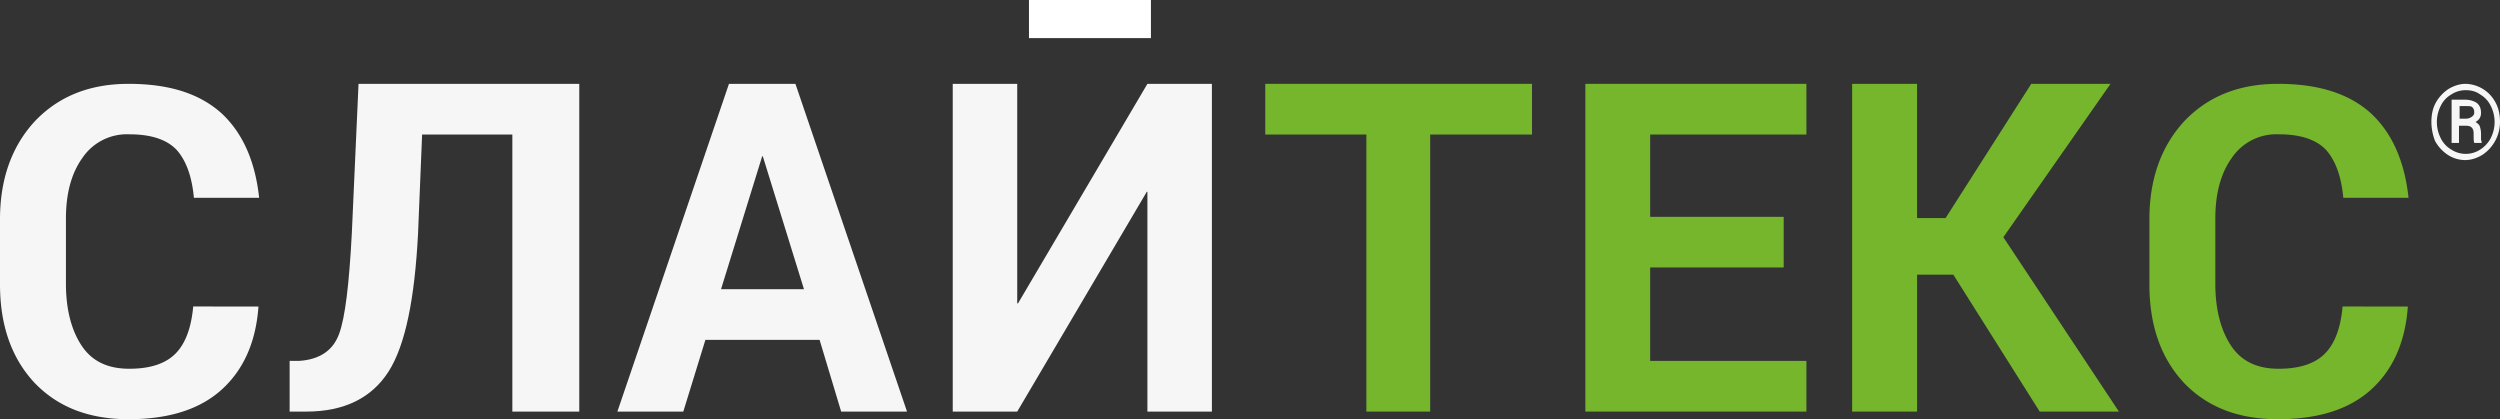
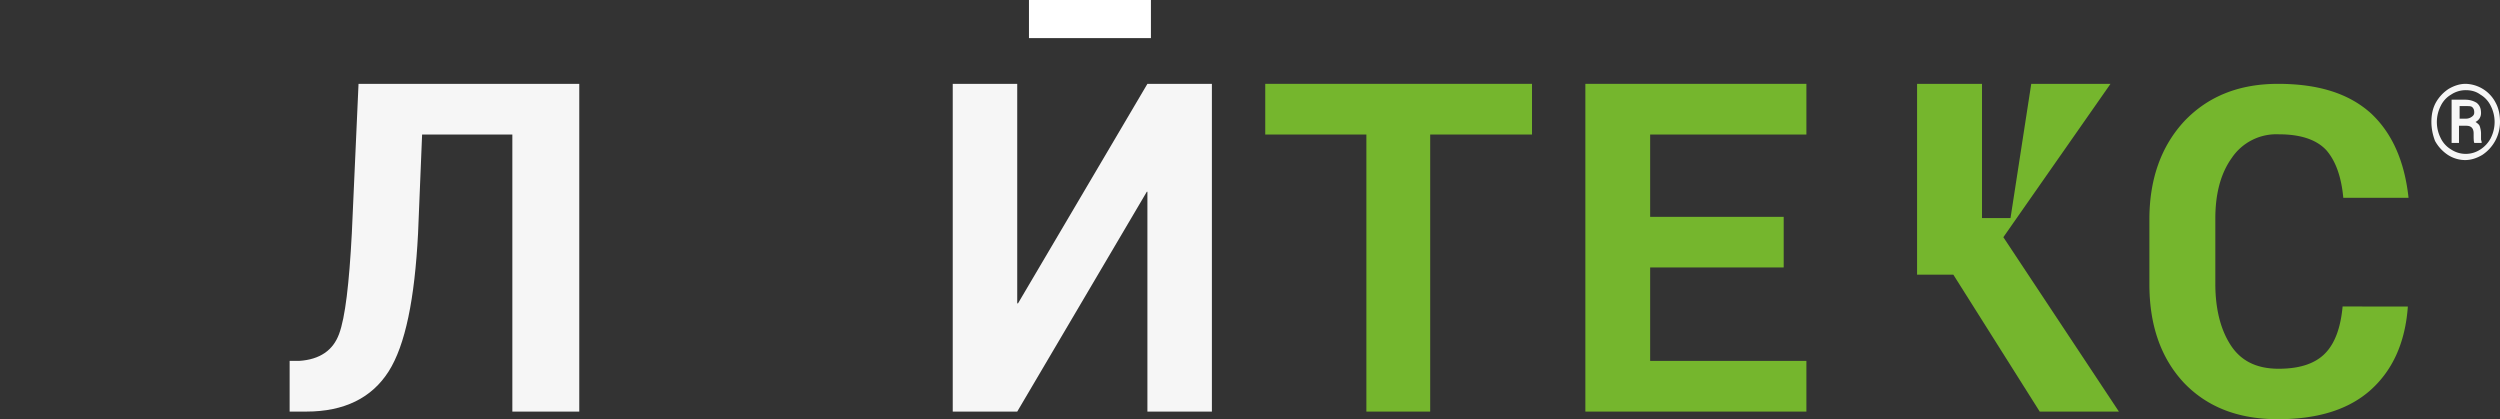
<svg xmlns="http://www.w3.org/2000/svg" xmlns:xlink="http://www.w3.org/1999/xlink" width="328" height="55" viewBox="0 0 328 55">
  <rect x="0" y="0" width="328" height="55" fill="#333333" stroke="none" />
  <defs>
    <path id="qqv0a" d="M878.7 1672.57v-1.65h.88c.4 0 .64 0 .8.16.16.17.24.33.24.67 0 .24-.08.4-.32.57-.24.17-.48.25-.8.25zm.88.93c.32 0 .56.08.72.25.16.17.24.42.24.75 0 .67 0 1.08.09 1.25h.96v-.08c0-.17-.08-.25-.08-.42v-.75c0-.33-.08-.67-.16-.92s-.32-.41-.56-.58c.48-.25.72-.67.72-1.17 0-.58-.16-1-.56-1.33-.4-.25-.89-.42-1.53-.42h-1.77v5.67h.97v-2.25zm3.22 1.6a3.99 3.99 0 0 1-1.36 1.5 3.47 3.47 0 0 1-3.87 0 3.48 3.48 0 0 1-1.36-1.5 4.66 4.66 0 0 1 0-4.18c.32-.67.8-1.17 1.36-1.5a3.47 3.47 0 0 1 1.94-.59c.72 0 1.36.17 1.93.59.56.33 1.04.83 1.36 1.5a4.66 4.66 0 0 1 0 4.17zm-7.32.4a5.2 5.2 0 0 0 1.69 1.83 4.2 4.2 0 0 0 2.25.67c.8 0 1.53-.25 2.25-.67A5.18 5.18 0 0 0 884 1673c0-.92-.16-1.75-.56-2.5a4.56 4.56 0 0 0-3.94-2.5c-.8 0-1.53.25-2.25.67a5.18 5.18 0 0 0-1.69 1.83c-.4.75-.56 1.58-.56 2.5 0 .83.16 1.67.48 2.5z" />
    <path id="qqv0b" d="M691 1662v-5h16v5z" />
-     <path id="qqv0c" d="M589.91 1697.22c-.34 4.73-1.99 8.33-4.84 10.91-2.86 2.58-6.92 3.87-12.2 3.87-5.28 0-9.34-1.63-12.37-4.81-3.03-3.27-4.5-7.57-4.5-12.9v-8.5c0-5.33 1.56-9.63 4.59-12.9 3.11-3.26 7.18-4.89 12.28-4.89 5.36 0 9.34 1.29 12.2 3.87 2.77 2.58 4.41 6.27 4.93 11.08h-8.56c-.26-2.83-1.04-4.9-2.25-6.27-1.3-1.38-3.38-2.06-6.23-2.06a7.05 7.05 0 0 0-6.15 3.1c-1.47 2.05-2.16 4.72-2.16 7.98v8.51c0 3.35.7 6.1 2.08 8.17 1.38 2.06 3.46 3 6.23 3 2.77 0 4.76-.68 6.05-1.97 1.3-1.3 2.08-3.36 2.34-6.2z" />
    <path id="qqv0d" d="M632 1668v43h-8.78v-36.35h-11.84l-.53 12.95c-.44 8.63-1.67 14.68-3.86 18.13-2.2 3.46-5.8 5.27-10.8 5.27H594v-6.65h1.23c2.72-.17 4.47-1.38 5.26-3.54.8-2.16 1.32-6.56 1.67-13.21l.88-19.6z" />
-     <path id="qqv0e" d="M650.6 1694.94h10.88l-5.4-17.44H656zm12.93 6.65h-14.98l-2.9 9.41H637l14.64-43h8.72l14.64 43h-8.64z" />
    <path id="qqv0f" d="M706.54 1668H715v43h-8.46v-28.84h-.08l-17 28.84H681v-43h8.46v28.75l.08.09z" />
    <path id="qqv0g" d="M757 1674.65h-13.36V1711h-8.37v-36.35H722V1668h35z" />
    <path id="qqv0h" d="M790.02 1692.09H772.5v12.26H793v6.65h-29v-43h29v6.65h-20.5v10.8h17.52z" />
-     <path id="qqv0i" d="M812.28 1693.04h-4.76V1711H799v-43h8.52v17.61h3.74L822.5 1668h10.4l-14.06 20.12L834 1711h-10.39z" />
+     <path id="qqv0i" d="M812.28 1693.04h-4.76V1711v-43h8.52v17.61h3.74L822.5 1668h10.4l-14.06 20.12L834 1711h-10.39z" />
    <path id="qqv0j" d="M871.91 1697.22c-.34 4.73-1.99 8.33-4.84 10.91-2.86 2.58-6.92 3.87-12.2 3.87-5.28 0-9.34-1.63-12.37-4.81-3.03-3.27-4.5-7.57-4.5-12.9v-8.5c0-5.33 1.56-9.63 4.59-12.9 3.11-3.26 7.18-4.89 12.28-4.89 5.36 0 9.34 1.29 12.2 3.87 2.77 2.58 4.41 6.27 4.93 11.08h-8.56c-.26-2.83-1.04-4.9-2.25-6.27-1.3-1.38-3.38-2.06-6.23-2.06a7.05 7.05 0 0 0-6.15 3.1c-1.47 2.05-2.16 4.72-2.16 7.98v8.51c0 3.35.7 6.1 2.08 8.17 1.38 2.06 3.46 3 6.23 3 2.77 0 4.76-.68 6.05-1.97 1.3-1.3 2.08-3.36 2.34-6.2z" />
  </defs>
  <g>
    <g transform="translate(-556 -1657)">
      <use fill="#f6f6f6" xlink:href="#qqv0a" />
    </g>
    <g transform="translate(-556 -1657)">
      <use fill="#fff" xlink:href="#qqv0b" />
    </g>
    <g transform="translate(-556 -1657)">
      <use fill="#f6f6f6" xlink:href="#qqv0c" />
    </g>
    <g transform="translate(-556 -1657)">
      <use fill="#f6f6f6" xlink:href="#qqv0d" />
    </g>
    <g transform="translate(-556 -1657)">
      <use fill="#f6f6f6" xlink:href="#qqv0e" />
    </g>
    <g transform="translate(-556 -1657)">
      <use fill="#f6f6f6" xlink:href="#qqv0f" />
    </g>
    <g transform="translate(-556 -1657)">
      <use fill="#75b62d" xlink:href="#qqv0g" />
    </g>
    <g transform="translate(-556 -1657)">
      <use fill="#75b62d" xlink:href="#qqv0h" />
    </g>
    <g transform="translate(-556 -1657)">
      <use fill="#75b62d" xlink:href="#qqv0i" />
    </g>
    <g transform="translate(-556 -1657)">
      <use fill="#75b62d" xlink:href="#qqv0j" />
    </g>
  </g>
</svg>